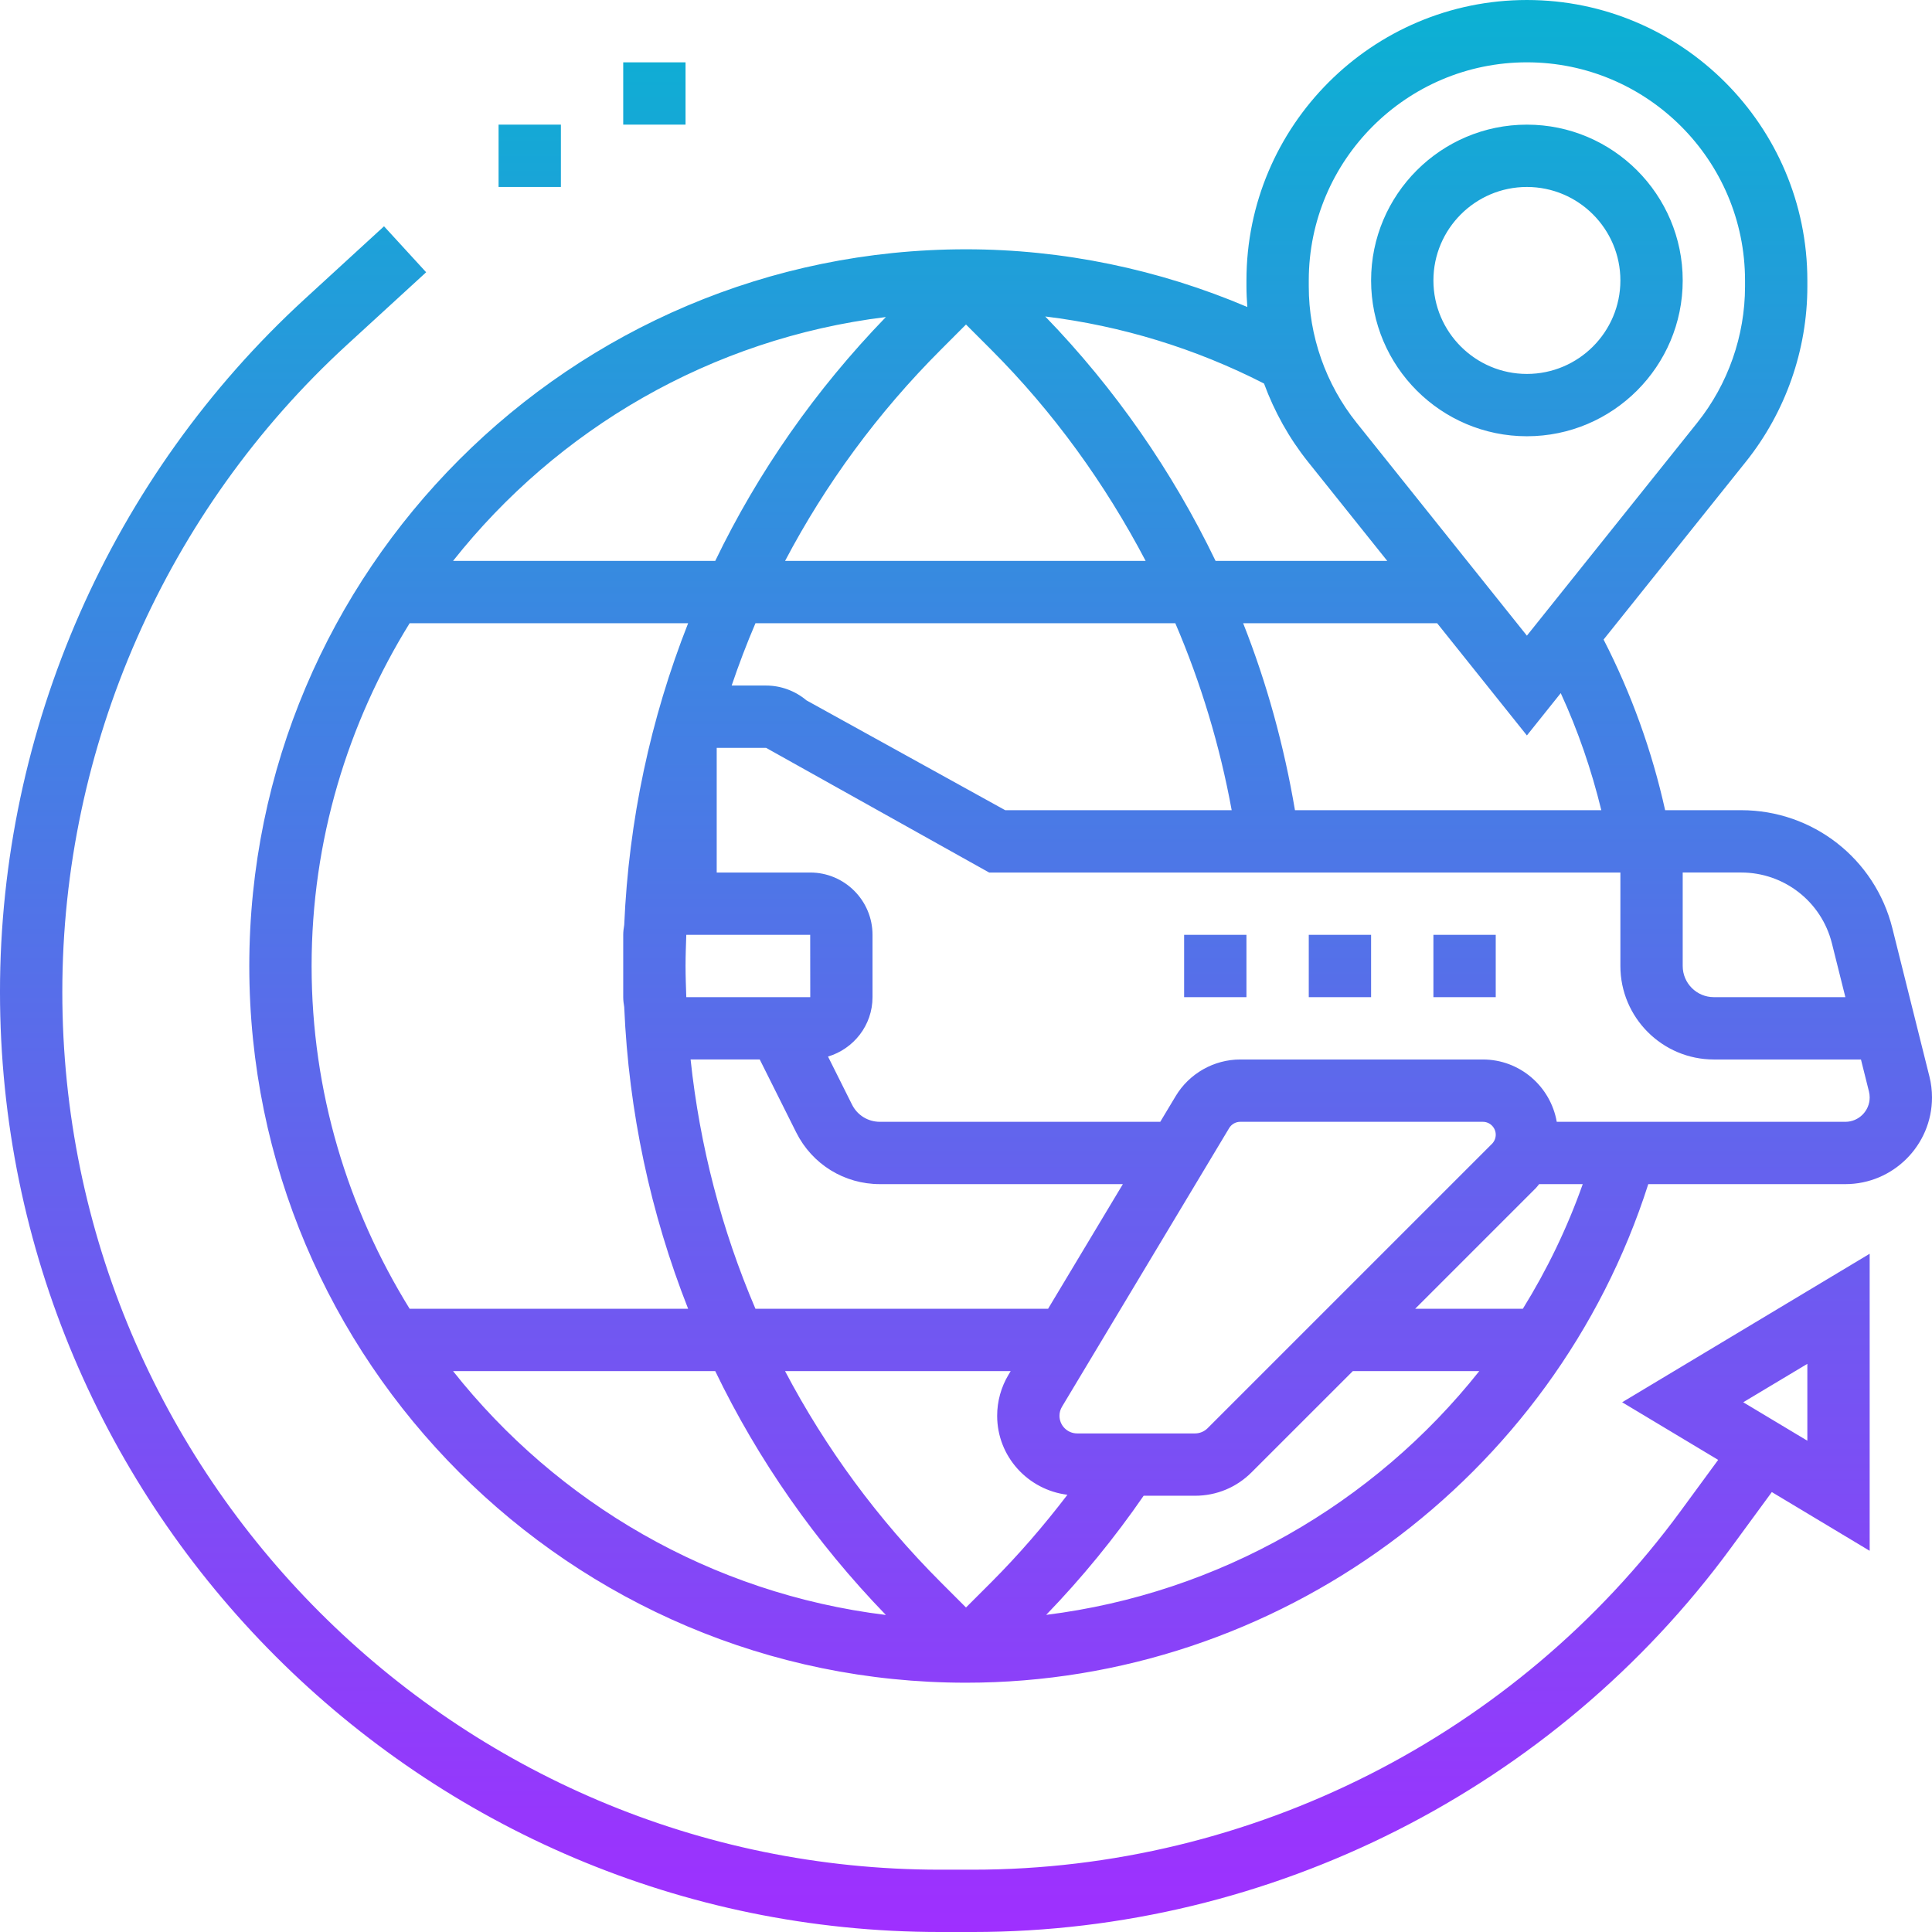
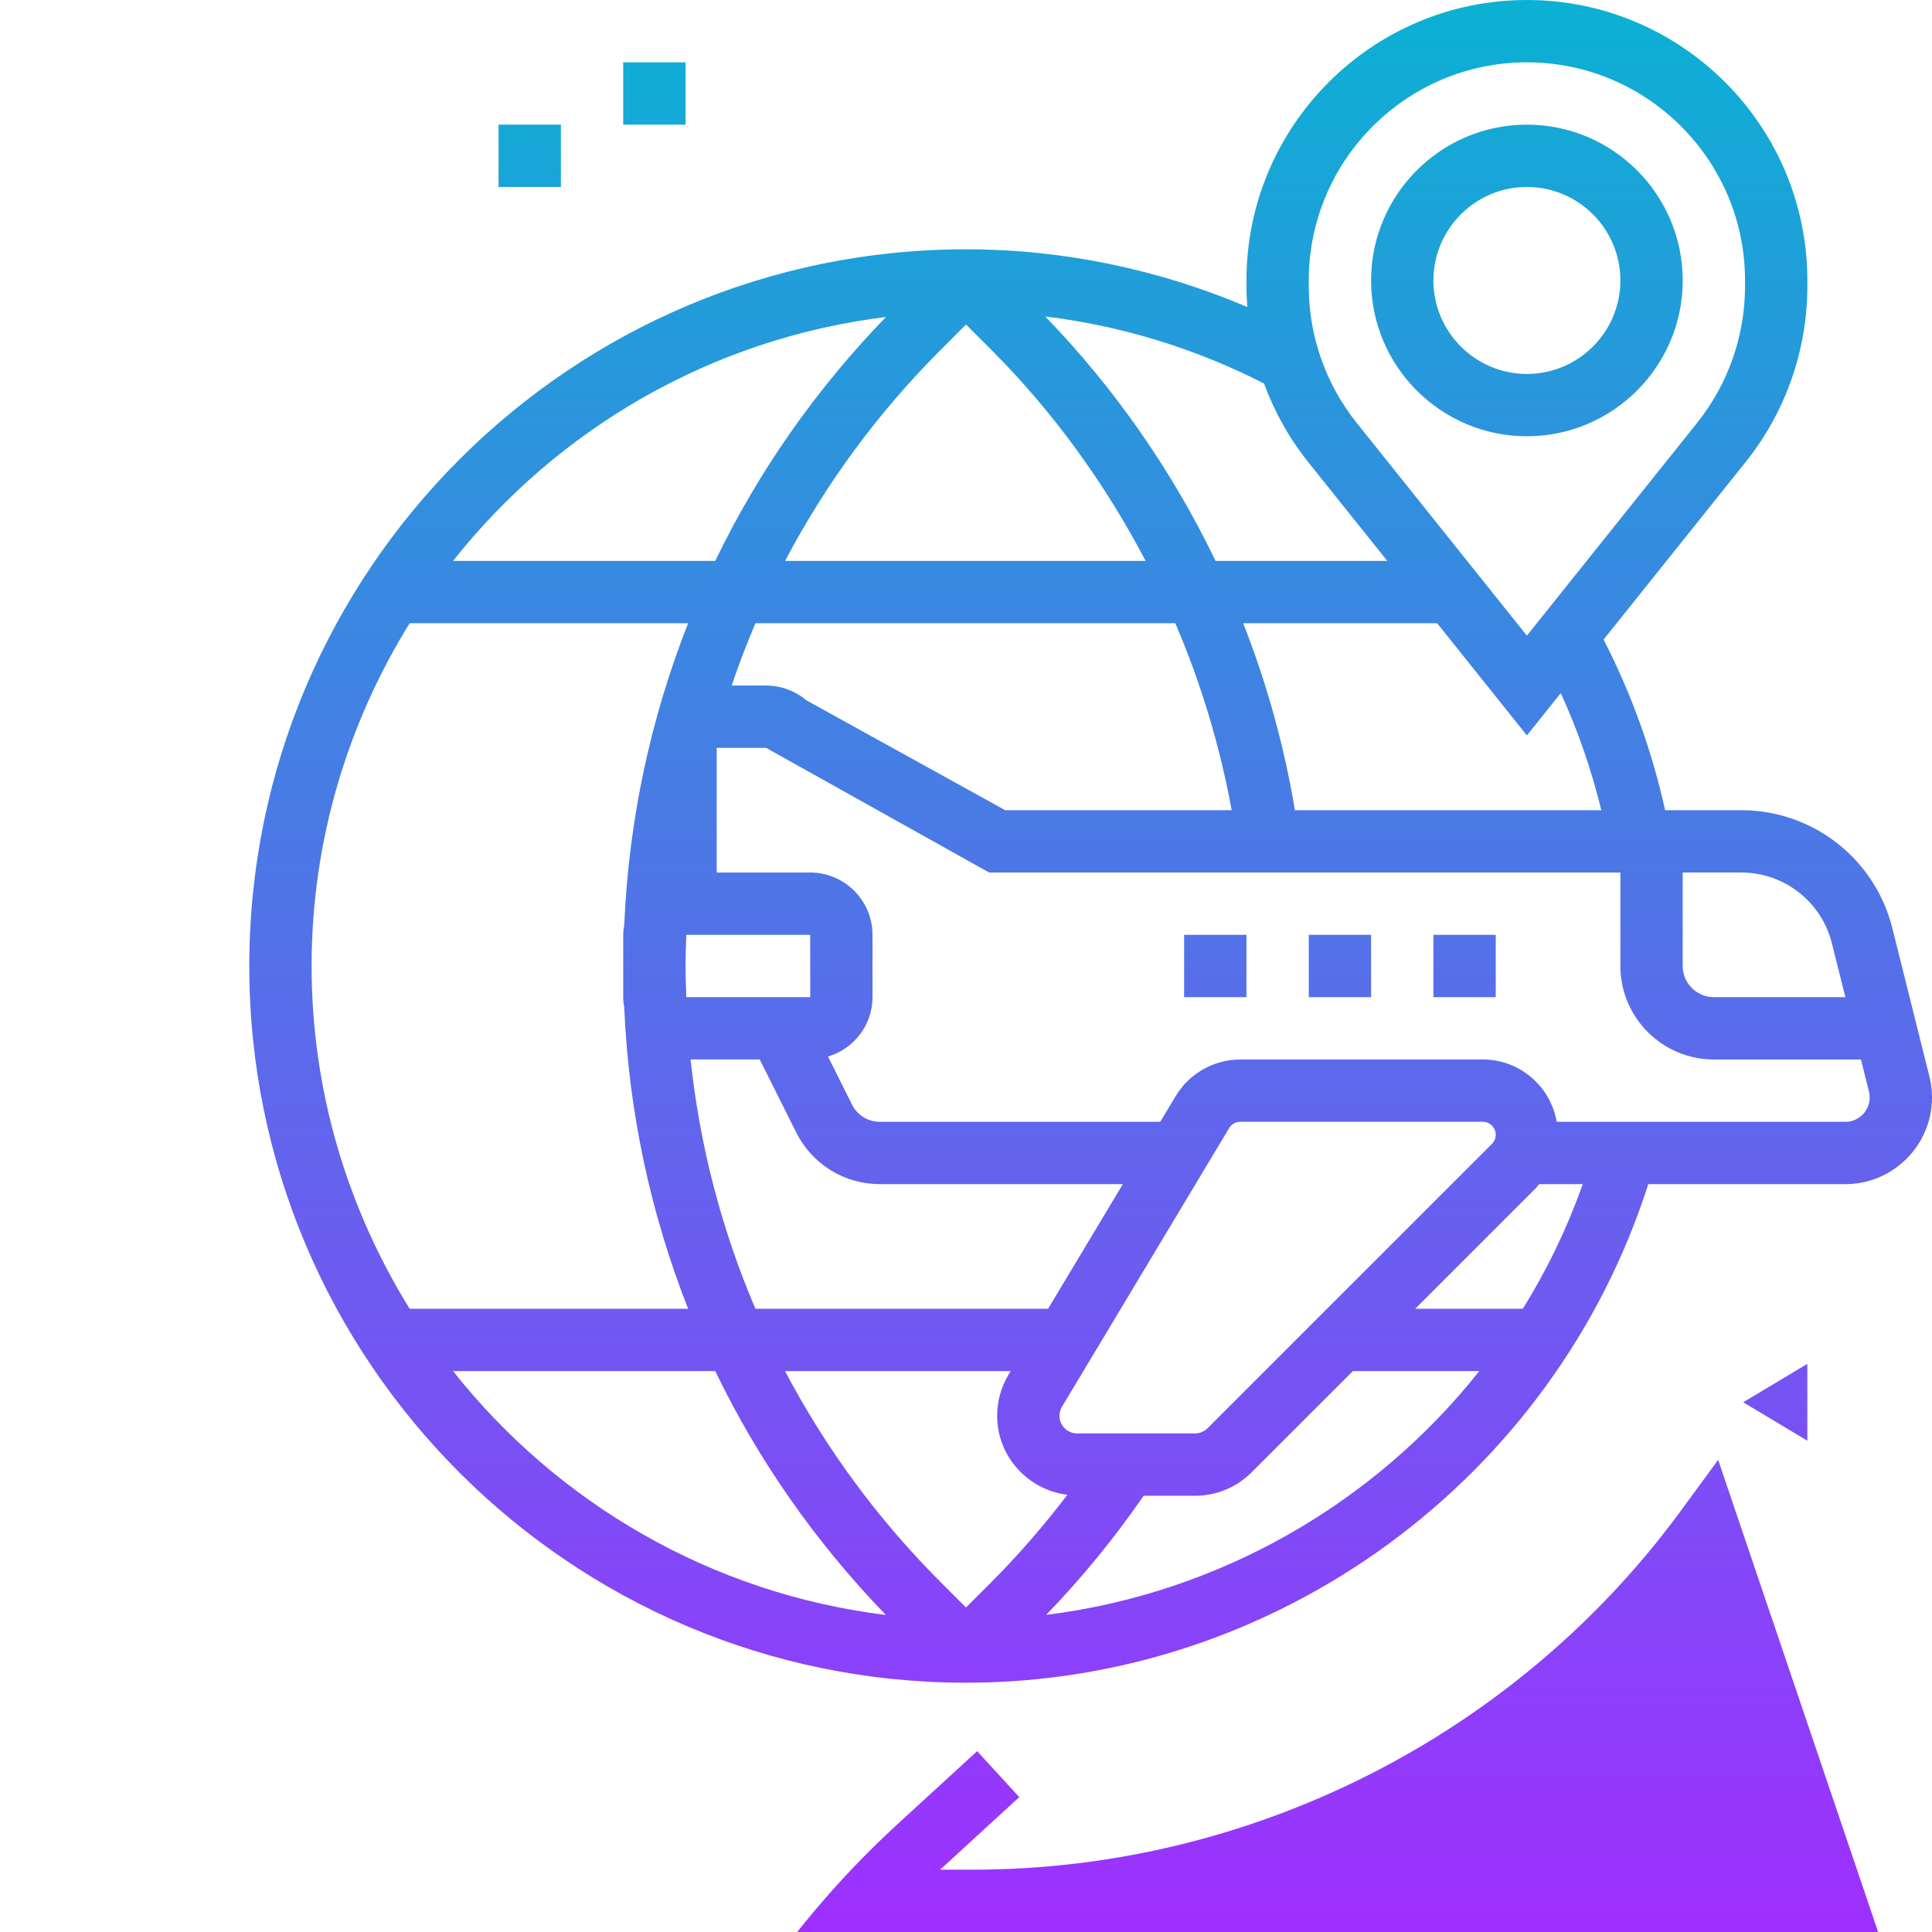
<svg xmlns="http://www.w3.org/2000/svg" id="_x33_0" enableBackground="new 0 0 62 62" height="512" viewBox="0 0 62 62" width="512">
  <linearGradient id="SVGID_1_" gradientUnits="userSpaceOnUse" x1="31" x2="31" y1="62" y2="0">
    <stop offset="0" stop-color="#9f2fff" />
    <stop offset="1" stop-color="#0bb1d3" />
  </linearGradient>
-   <path d="m49 14c2.757 0 5-2.243 5-5s-2.243-5-5-5-5 2.243-5 5 2.243 5 5 5zm0-8c1.654 0 3 1.346 3 3s-1.346 3-3 3-3-1.346-3-3 1.346-3 3-3zm11.728 23.788c-.558-2.23-2.552-3.788-4.851-3.788h-2.441c-.423-1.905-1.084-3.74-1.975-5.476l4.567-5.708c1.272-1.59 1.972-3.587 1.972-5.623v-.193c0-4.963-4.037-9-9-9s-9 4.037-9 9v.193c0 .221.012.44.028.659-2.839-1.209-5.921-1.852-9.028-1.852-12.683 0-23 10.317-23 23s10.317 23 23 23c9.99 0 18.874-6.546 21.895-16h6.324c1.533 0 2.781-1.248 2.781-2.781 0-.227-.027-.453-.083-.674zm-1.94.484.432 1.728h-4.22c-.552 0-1-.448-1-1v-3h1.877c1.379 0 2.576.935 2.911 2.272zm-7.4-4.272h-9.831c-.349-2.054-.898-4.068-1.663-6h6.226l2.88 3.601 1.086-1.358c.556 1.207.986 2.465 1.302 3.757zm-12.636 19.834c-.106.105-.252.166-.4.166h-3.785c-.313 0-.567-.254-.567-.566 0-.103.027-.202.081-.291l5.364-8.941c.075-.125.211-.202.356-.202h7.785c.228 0 .414.186.414.414 0 .109-.044.216-.121.293zm-7.752 5.752-.808-.808c-2.027-2.027-3.701-4.312-4.999-6.778h7.241l-.067.112c-.24.399-.367.856-.367 1.322 0 1.308.988 2.379 2.255 2.535-.755.988-1.57 1.932-2.447 2.81zm2.634-9.586h-9.391c-1.082-2.53-1.786-5.22-2.081-8h2.219l1.171 2.342c.512 1.022 1.541 1.658 2.684 1.658h7.798zm-11.61-10c-.011-.333-.024-.665-.024-1s.013-.667.024-1h3.976l.002 2zm2.22-12h13.473c.825 1.923 1.431 3.936 1.809 6h-7.268l-6.38-3.526c-.358-.303-.821-.474-1.292-.474h-1.106c.229-.677.483-1.344.764-2zm6.756-9.586.808.808c1.992 1.992 3.652 4.293 4.957 6.778h-11.571c1.298-2.466 2.972-4.751 4.999-6.778zm11-1.414c0-3.859 3.141-7 7-7s7 3.141 7 7v.193c0 1.583-.545 3.137-1.534 4.373l-5.466 6.833-5.466-6.833c-.989-1.236-1.534-2.79-1.534-4.373zm-.028 5.816 2.547 3.184h-5.51c-1.389-2.882-3.234-5.539-5.466-7.844 2.449.298 4.833 1.032 7.021 2.152.332.901.803 1.751 1.408 2.508zm-13.543-4.642c-2.261 2.337-4.101 4.974-5.476 7.826h-8.414c3.347-4.228 8.276-7.136 13.89-7.826zm-15.283 9.826h8.937c-1.206 3.059-1.906 6.32-2.051 9.683-.017.104-.032.209-.032.317v2c0 .108.015.213.032.317.144 3.363.845 6.624 2.051 9.683h-8.937c-1.982-3.204-3.146-6.964-3.146-11s1.164-7.796 3.146-11zm1.393 24h8.414c1.375 2.852 3.215 5.489 5.476 7.826-5.614-.69-10.543-3.598-13.89-7.826zm19.034 7.823c1.145-1.185 2.193-2.466 3.128-3.823h1.65c.686 0 1.33-.267 1.814-.752l3.249-3.248h4.058c-3.386 4.268-8.368 7.134-13.899 7.823zm15.297-9.823h-3.456l3.879-3.879c.037-.037.065-.082.099-.121h1.4c-.501 1.416-1.149 2.752-1.922 4zm10.349-6h-9.261c-.198-1.134-1.183-2-2.372-2h-7.785c-.843 0-1.636.449-2.07 1.172l-.497.828h-8.997c-.382 0-.725-.212-.895-.553l-.77-1.541c.823-.247 1.428-1.003 1.428-1.906v-2c0-1.103-.897-2-2-2h-3v-4h1.586l7.156 4h20.258v3c0 1.654 1.346 3 3 3h4.72l.257 1.028c.015.062.023.126.023.191 0 .43-.351.781-.781.781zm-21.219-6h2v2h-2zm4 0h2v2h-2zm4 0h2v2h-2zm9.138 16.849-1.203 1.64c-5.287 7.208-13.779 11.511-22.716 11.511h-1.05c-15.532 0-28.169-12.637-28.169-28.169 0-7.875 3.329-15.443 9.135-20.765l2.541-2.329-1.352-1.475-2.541 2.33c-6.218 5.7-9.783 13.805-9.783 22.239 0 16.635 13.534 30.169 30.169 30.169h1.05c9.572 0 18.667-4.608 24.329-12.328l1.312-1.79 3.14 1.885v-9.533l-7.943 4.766zm2.862-3.082v2.467l-2.057-1.234zm-40-39.767v2h-2v-2zm4-2v2h-2v-2z" fill="url(#SVGID_1_)" />
+   <path d="m49 14c2.757 0 5-2.243 5-5s-2.243-5-5-5-5 2.243-5 5 2.243 5 5 5zm0-8c1.654 0 3 1.346 3 3s-1.346 3-3 3-3-1.346-3-3 1.346-3 3-3zm11.728 23.788c-.558-2.23-2.552-3.788-4.851-3.788h-2.441c-.423-1.905-1.084-3.74-1.975-5.476l4.567-5.708c1.272-1.59 1.972-3.587 1.972-5.623v-.193c0-4.963-4.037-9-9-9s-9 4.037-9 9v.193c0 .221.012.44.028.659-2.839-1.209-5.921-1.852-9.028-1.852-12.683 0-23 10.317-23 23s10.317 23 23 23c9.99 0 18.874-6.546 21.895-16h6.324c1.533 0 2.781-1.248 2.781-2.781 0-.227-.027-.453-.083-.674zm-1.94.484.432 1.728h-4.22c-.552 0-1-.448-1-1v-3h1.877c1.379 0 2.576.935 2.911 2.272zm-7.4-4.272h-9.831c-.349-2.054-.898-4.068-1.663-6h6.226l2.88 3.601 1.086-1.358c.556 1.207.986 2.465 1.302 3.757zm-12.636 19.834c-.106.105-.252.166-.4.166h-3.785c-.313 0-.567-.254-.567-.566 0-.103.027-.202.081-.291l5.364-8.941c.075-.125.211-.202.356-.202h7.785c.228 0 .414.186.414.414 0 .109-.044.216-.121.293zm-7.752 5.752-.808-.808c-2.027-2.027-3.701-4.312-4.999-6.778h7.241l-.067.112c-.24.399-.367.856-.367 1.322 0 1.308.988 2.379 2.255 2.535-.755.988-1.57 1.932-2.447 2.81zm2.634-9.586h-9.391c-1.082-2.53-1.786-5.22-2.081-8h2.219l1.171 2.342c.512 1.022 1.541 1.658 2.684 1.658h7.798zm-11.61-10c-.011-.333-.024-.665-.024-1s.013-.667.024-1h3.976l.002 2zm2.22-12h13.473c.825 1.923 1.431 3.936 1.809 6h-7.268l-6.38-3.526c-.358-.303-.821-.474-1.292-.474h-1.106c.229-.677.483-1.344.764-2zm6.756-9.586.808.808c1.992 1.992 3.652 4.293 4.957 6.778h-11.571c1.298-2.466 2.972-4.751 4.999-6.778zm11-1.414c0-3.859 3.141-7 7-7s7 3.141 7 7v.193c0 1.583-.545 3.137-1.534 4.373l-5.466 6.833-5.466-6.833c-.989-1.236-1.534-2.79-1.534-4.373zm-.028 5.816 2.547 3.184h-5.51c-1.389-2.882-3.234-5.539-5.466-7.844 2.449.298 4.833 1.032 7.021 2.152.332.901.803 1.751 1.408 2.508zm-13.543-4.642c-2.261 2.337-4.101 4.974-5.476 7.826h-8.414c3.347-4.228 8.276-7.136 13.89-7.826zm-15.283 9.826h8.937c-1.206 3.059-1.906 6.32-2.051 9.683-.017.104-.032.209-.032.317v2c0 .108.015.213.032.317.144 3.363.845 6.624 2.051 9.683h-8.937c-1.982-3.204-3.146-6.964-3.146-11s1.164-7.796 3.146-11zm1.393 24h8.414c1.375 2.852 3.215 5.489 5.476 7.826-5.614-.69-10.543-3.598-13.89-7.826zm19.034 7.823c1.145-1.185 2.193-2.466 3.128-3.823h1.65c.686 0 1.33-.267 1.814-.752l3.249-3.248h4.058c-3.386 4.268-8.368 7.134-13.899 7.823zm15.297-9.823h-3.456l3.879-3.879c.037-.037.065-.082.099-.121h1.4c-.501 1.416-1.149 2.752-1.922 4zm10.349-6h-9.261c-.198-1.134-1.183-2-2.372-2h-7.785c-.843 0-1.636.449-2.07 1.172l-.497.828h-8.997c-.382 0-.725-.212-.895-.553l-.77-1.541c.823-.247 1.428-1.003 1.428-1.906v-2c0-1.103-.897-2-2-2h-3v-4h1.586l7.156 4h20.258v3c0 1.654 1.346 3 3 3h4.72l.257 1.028c.015.062.023.126.023.191 0 .43-.351.781-.781.781zm-21.219-6h2v2h-2zm4 0h2v2h-2zm4 0h2v2h-2zm9.138 16.849-1.203 1.64c-5.287 7.208-13.779 11.511-22.716 11.511h-1.05l2.541-2.329-1.352-1.475-2.541 2.33c-6.218 5.7-9.783 13.805-9.783 22.239 0 16.635 13.534 30.169 30.169 30.169h1.05c9.572 0 18.667-4.608 24.329-12.328l1.312-1.79 3.14 1.885v-9.533l-7.943 4.766zm2.862-3.082v2.467l-2.057-1.234zm-40-39.767v2h-2v-2zm4-2v2h-2v-2z" fill="url(#SVGID_1_)" />
</svg>